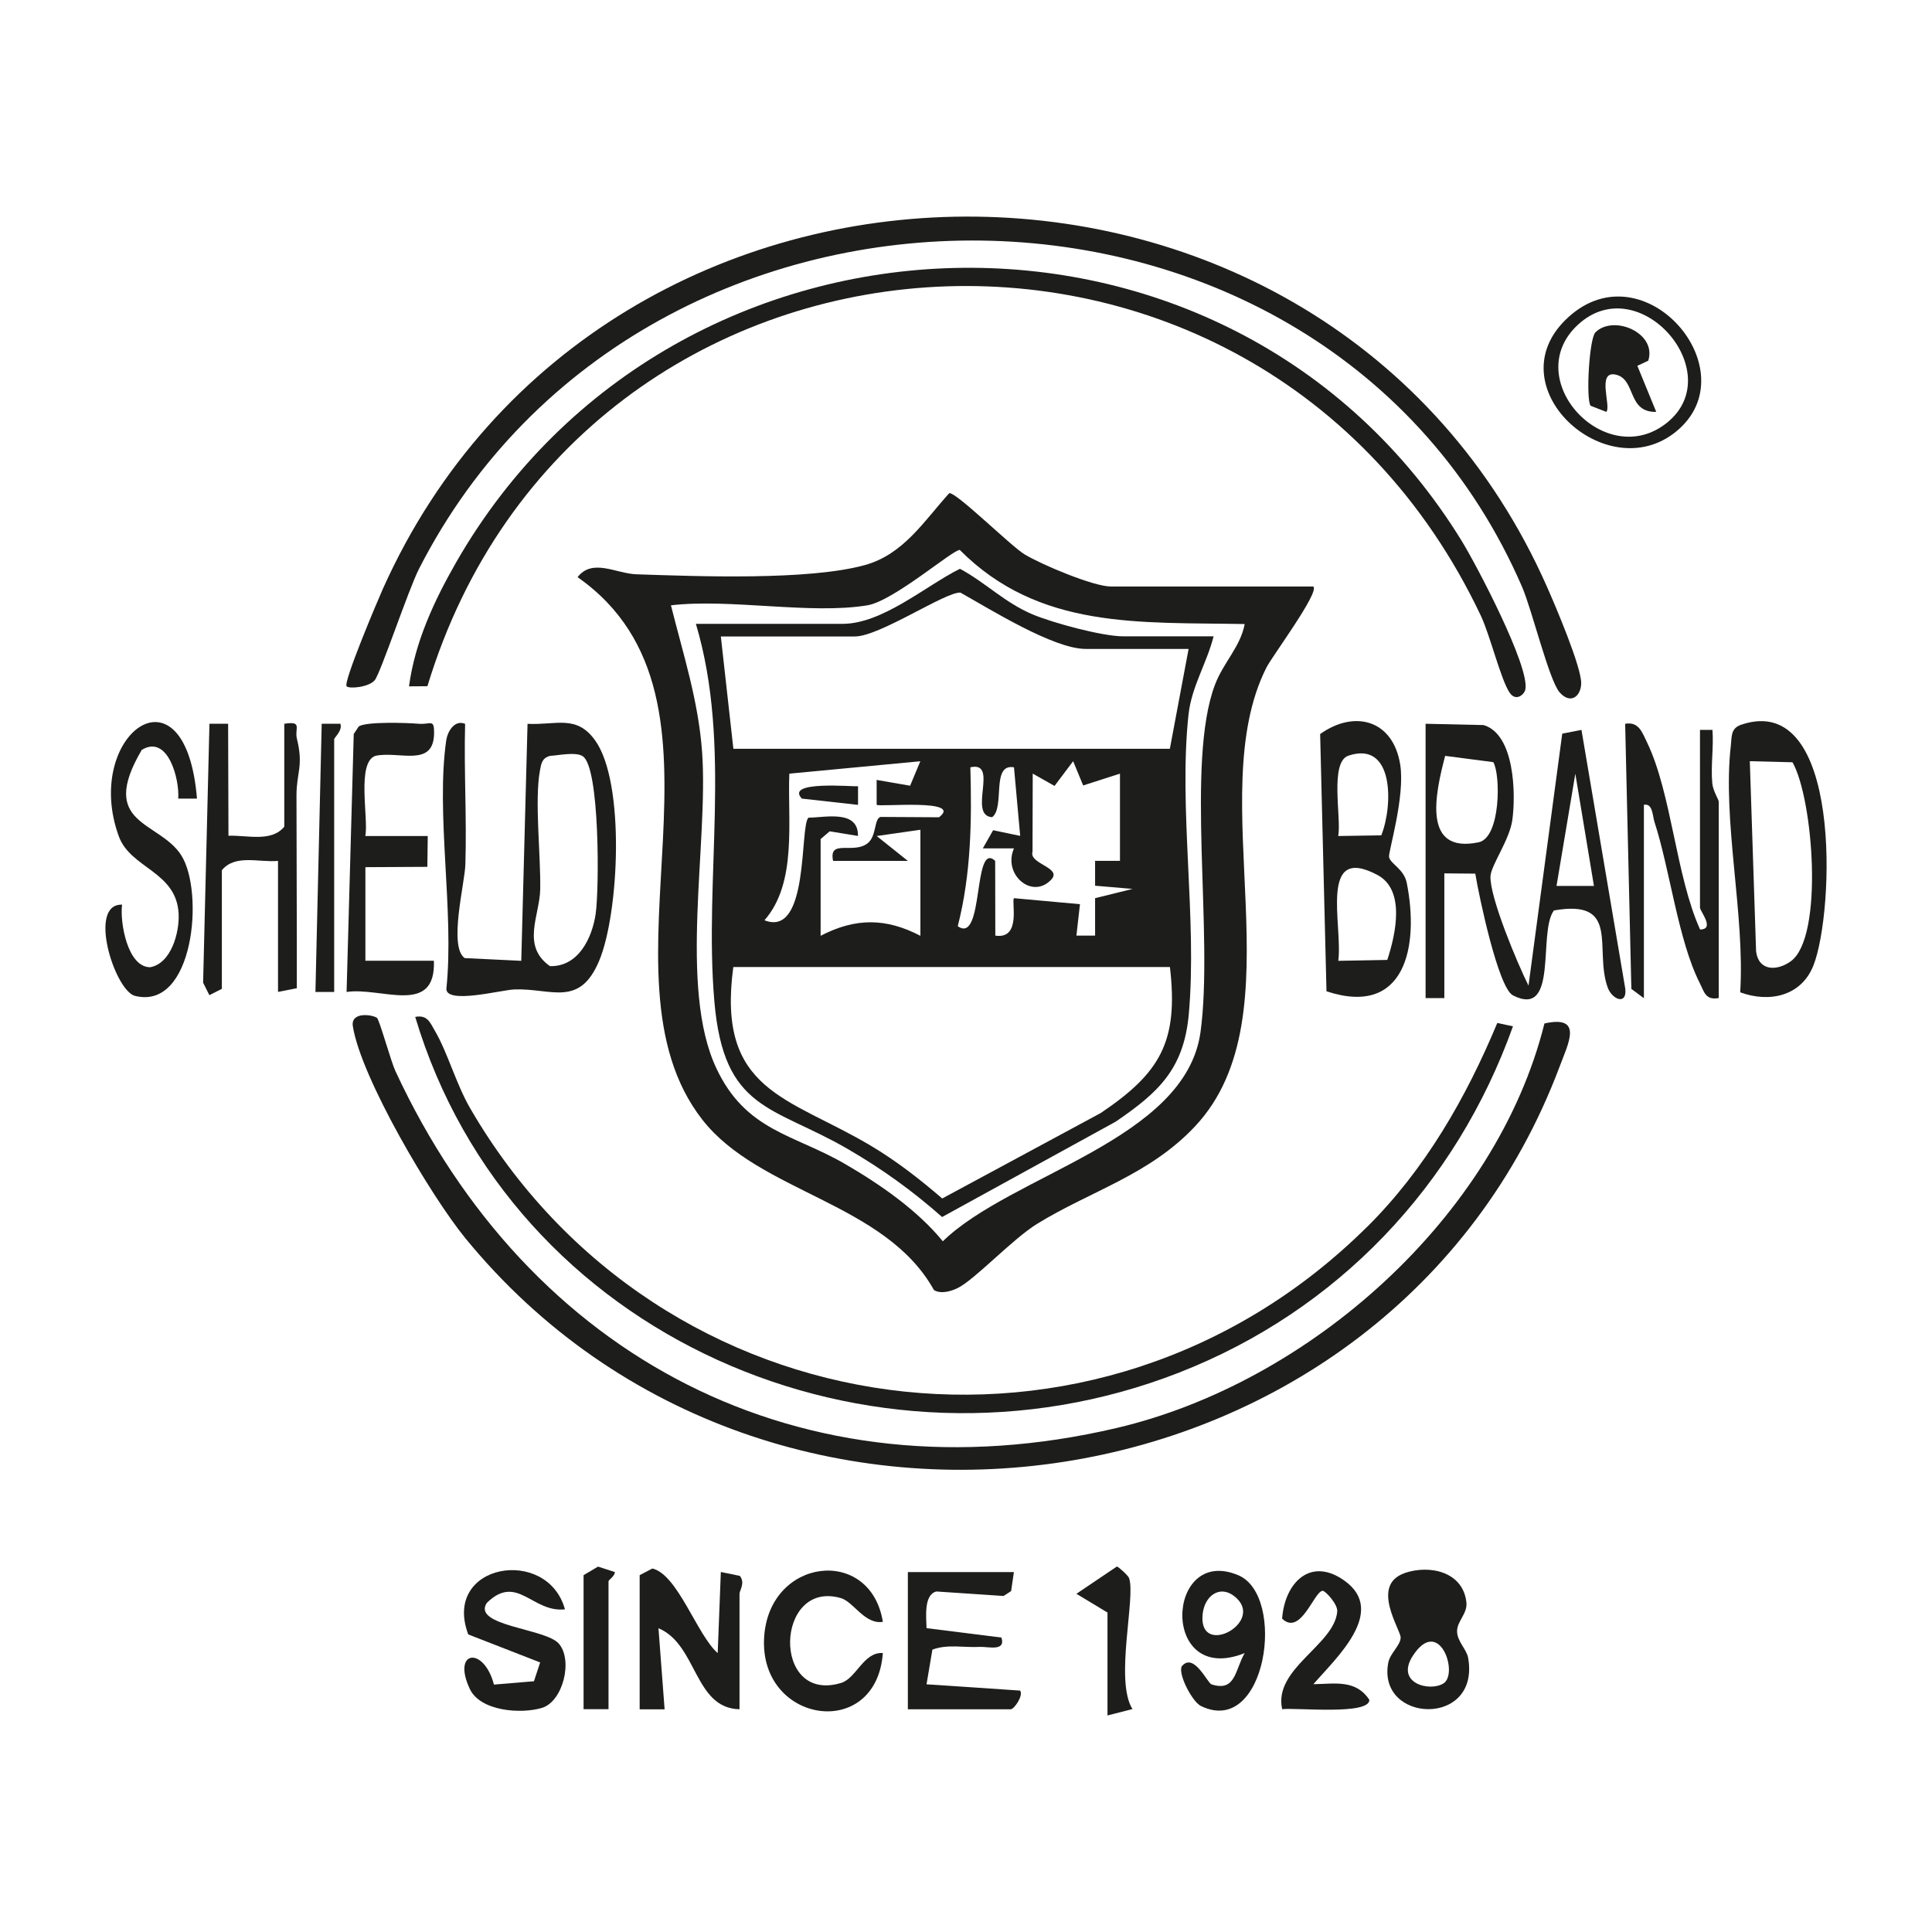
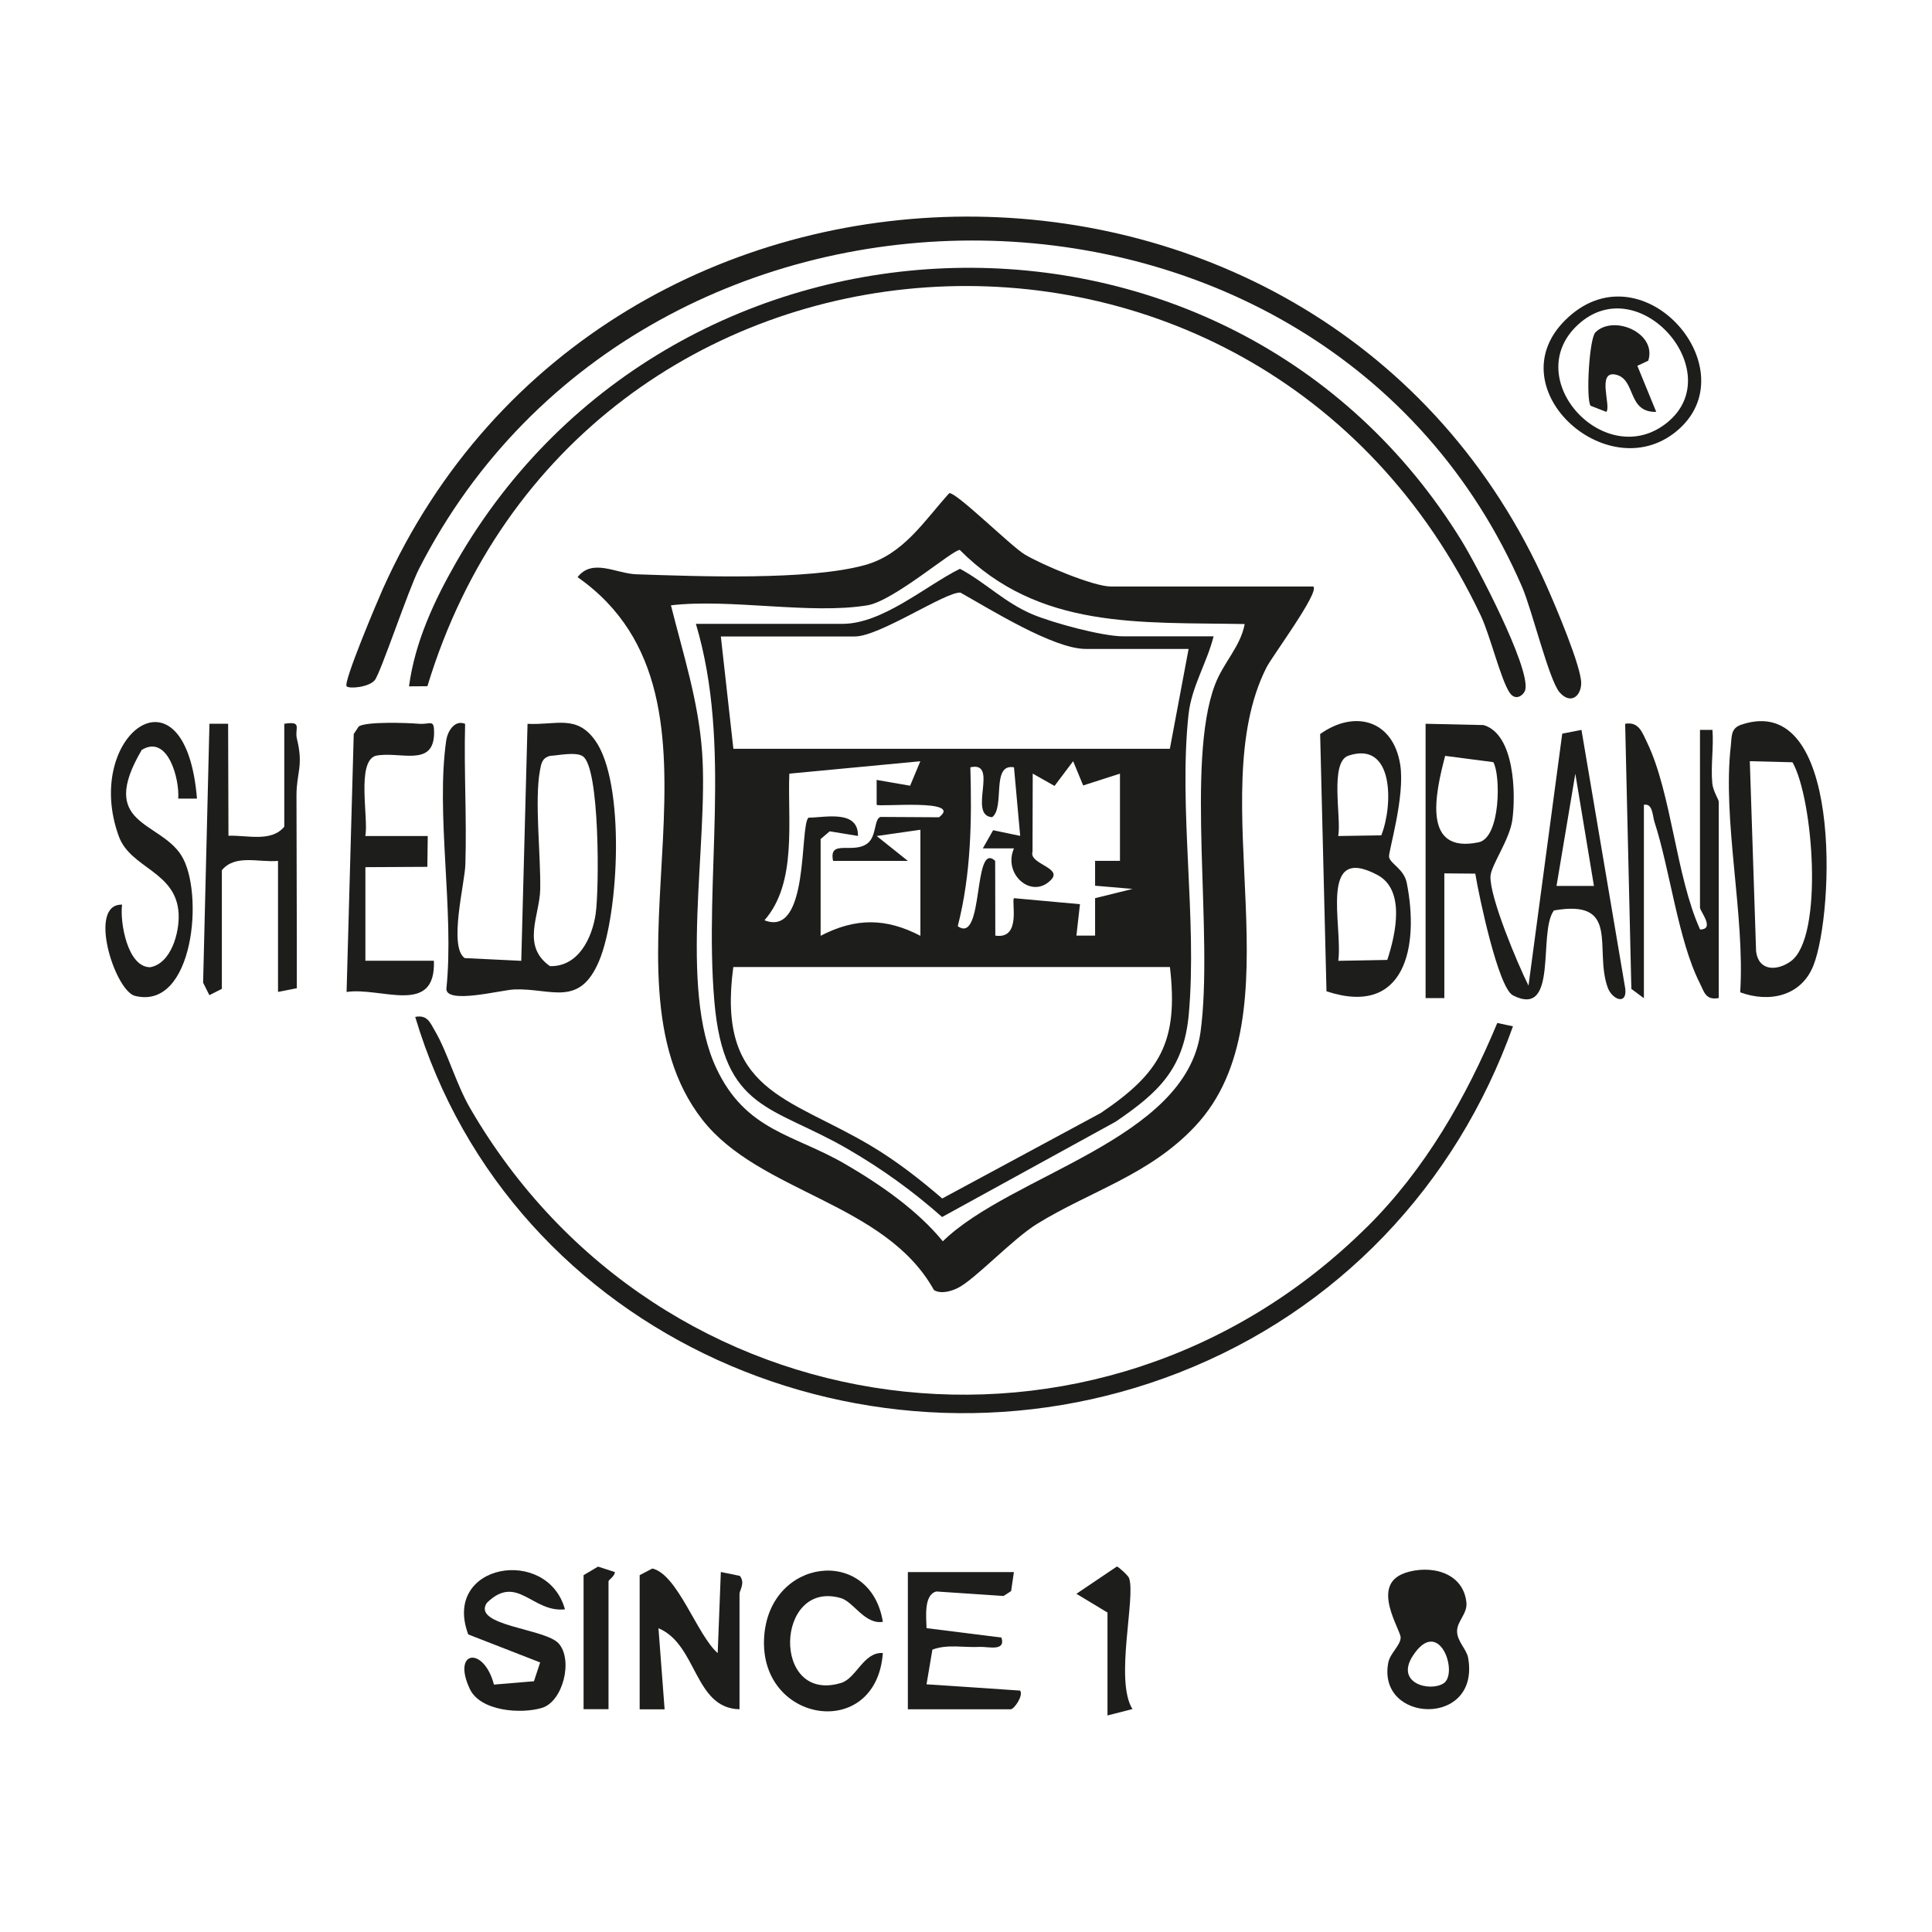
<svg xmlns="http://www.w3.org/2000/svg" id="Capa_1" version="1.1" viewBox="0 0 283.46 283.46">
  <defs>
    <style>
      .st0 {
        fill: #1d1d1b;
      }
    </style>
  </defs>
  <path class="st0" d="M93.86,231.1l1.86-.97c3.73.89,6.53,9.74,9.58,12.41l.46-11.9,2.79.57c.82,1.06-.05,2.11-.05,2.64v16.93c-6.67-.14-6.17-9.49-11.89-11.89l.9,11.9h-3.66v-19.68Z" />
  <path class="st0" d="M148.76,230.64l-.41,2.8-1.11.72-9.85-.66c-1.9.46-1.48,3.86-1.45,5.38l10.99,1.38c.67,2.11-2.01,1.3-3.2,1.37-2.3.13-4.69-.44-6.93.4l-.86,5.09,13.73.92c.52.73-.88,2.74-1.37,2.74h-15.1v-20.13h15.56Z" />
  <path class="st0" d="M206.1,230.79c3.73-1.27,8.59-.15,9.05,4.33.17,1.62-1.37,2.73-1.37,4.21s1.39,2.64,1.62,3.89c1.83,10.25-13.38,9.63-11.72.75.26-1.42,1.82-2.56,1.82-3.72s-4.5-7.71.61-9.45ZM211.78,246.99c2.28-1.42-.62-10.03-4.5-4.04-2.59,4.01,2.47,5.31,4.5,4.04Z" />
  <path class="st0" d="M82.88,236.12c-4.79.52-7.01-5.31-11.46-.94-2.2,3.38,8.6,3.73,10.56,5.96,2.13,2.43.62,8.51-2.47,9.44s-9.04.49-10.58-2.78c-2.67-5.68,2.06-6.31,3.54-.64l5.87-.49.91-2.76-10.55-4.11c-3.9-10.42,11.61-13.02,14.19-3.68Z" />
  <path class="st0" d="M129.54,237.95c-2.64.44-4.31-2.93-6.14-3.47-9.66-2.84-10.28,15.55,0,12.44,2.25-.68,3.3-4.58,6.13-4.39-.95,12.98-18.15,10.36-17.42-2.26.68-11.76,15.59-13.51,17.42-2.33Z" />
-   <path class="st0" d="M173.48,244.37c1.74-1.86,3.67,2.57,4.28,2.76,3.57,1.15,3.43-2.17,4.86-4.59-12.48,4.99-11.61-15.95-.93-11.42,7.1,3.01,4.12,23.82-5.48,19.19-1.35-.65-3.57-5.05-2.74-5.94ZM181.49,234.54c-2.28-2.22-4.7-.56-5.03,2.19-.77,6.54,8.85,1.54,5.03-2.19Z" />
-   <path class="st0" d="M192.69,247.1c3.17-.04,6.22-.73,8.22,2.3.04,2.29-10.88,1.11-12.79,1.37-1.34-5.95,7.69-9.42,8.08-14.35.08-1.05-1.73-3.01-2.13-3.02-1.24-.01-3.21,6.71-5.96,4.09.38-5.29,4.19-9.18,9.21-5.53,6.21,4.51-1.33,11.34-4.62,15.14Z" />
  <path class="st0" d="M246.4,62.9c-10.07,9.15-26.92-5.75-16.8-15.88,11.07-11.08,26.83,6.76,16.8,15.88ZM244.59,62.01c9.1-7.34-4.08-22.6-13.04-14.4-8.7,7.95,4.01,21.69,13.04,14.4Z" />
  <path class="st0" d="M85.63,231.1l2.11-1.25,2.47.8c0,.61-.93,1.14-.93,1.36v18.76h-3.66v-19.67Z" />
  <path class="st0" d="M162.49,236.59l-4.56-2.75,5.93-4c.23,0,1.67,1.34,1.79,1.68,1.03,2.81-2.15,15.01.5,19.23l-3.66.94v-15.1Z" />
  <path class="st0" d="M241.83,52.92l-1.6.75,2.77,6.76c-4.32.1-2.91-4.81-5.96-5.47-2.81-.6-.62,4.67-1.36,5.47l-2.32-.9c-.69-1.07-.19-9.86.72-10.77,2.65-2.64,9.06.08,7.75,4.16Z" />
  <g>
    <path class="st0" d="M192.69,86.06c.95.83-6.05,10.23-6.88,11.88-9.57,18.94,4.93,50.9-10.47,67.31-6.74,7.18-15.35,9.48-23.19,14.32-3.64,2.25-9.12,8.17-11.64,9.41-1.02.5-2.46.9-3.48.3-7.17-12.9-25.61-14.26-33.99-25.01-16.76-21.48,7.46-61.55-18.3-79.59,2.19-2.82,5.64-.52,8.64-.42,9.01.3,25.23.93,33.5-1.35,5.68-1.56,8.72-6.5,12.39-10.55.99-.21,9,7.72,11.03,8.96,2.45,1.5,10.14,4.73,12.66,4.73h29.74ZM127.26,88.81c-8.33,1.38-20.1-1.02-28.82,0,1.8,7.19,4.03,14.02,4.57,21.51.96,13.38-3.49,34.56,2.09,46.41,4.34,9.24,11.36,9.67,18.89,14.05,5.13,2.98,10.62,6.78,14.34,11.34,10.08-9.83,35.63-14.81,37.81-30.71,1.95-14.27-2.22-39.51,2.12-50.95,1.24-3.27,3.73-5.56,4.36-8.9-15.43-.3-30.14.84-41.8-10.87-.91-.14-9.68,7.47-13.55,8.12Z" />
    <path class="st0" d="M50.86,100.7c-.57-.51,4.59-12.69,5.33-14.34,32.49-72.42,138.58-73.04,170.78-.27,1.21,2.73,5.13,11.91,5.02,14.25-.09,1.89-1.59,3.01-3.15,1.26s-4.04-12.06-5.53-15.51c-28.98-66.85-128.58-67.71-161.82-2.66-1.59,3.12-5.65,15.34-6.51,16.37s-3.69,1.29-4.12.9Z" />
-     <path class="st0" d="M55.3,149.33c.35.22,2.05,6.38,2.71,7.81,19.55,42.11,59.57,63.21,105.79,52.38,28.28-6.62,55.71-30.93,62.8-59.36,5.76-1.27,3.48,2.96,2.22,6.34-24.91,66.26-115.72,79.98-160.55,25.16-5.05-6.18-15.31-23.54-16.5-31.09-.34-2.12,2.72-1.75,3.54-1.24Z" />
    <path class="st0" d="M62.71,100.68l-2.7.02c.87-6.5,3.68-12.55,6.93-18.22,32.03-55.79,113.62-58.28,147.53-3.1,2.19,3.57,9.99,18.42,9.33,21.77-.14.73-1.37,1.84-2.3.49-1.29-1.88-2.87-8.42-4.24-11.32C184.32,20.86,84.76,27.91,62.71,100.68Z" />
    <path class="st0" d="M200.6,179.99c8.49-8.43,14.5-18.92,19.08-29.9l2.3.49c-8.36,23.39-25.76,41.72-48.95,50.79-45.2,17.69-98.08-5.19-112.11-52.17,1.8-.35,2.18.84,2.92,2.1,1.82,3.11,3.1,7.79,5.15,11.32,27.76,47.83,92.21,56.47,131.6,17.37Z" />
    <path class="st0" d="M209.16,106.19l8.5.19c4.58,1.33,4.75,10.13,4.23,13.91-.41,2.97-3.15,6.67-3.21,8.3-.11,3.07,3.95,12.77,5.58,16.02l4.95-36.97,2.82-.55,6.43,37.98c.27,2.47-1.94,1.58-2.58-.18-2.03-5.61,1.96-13.03-7.89-11.31-2.4,3.17.74,15.9-6.01,12.46-2.17-1.1-5-14.65-5.53-17.86l-4.54-.04v18.3h-2.75v-40.26ZM219.09,111.82l-7.06-.92c-1.5,5.7-3.36,14.4,4.91,12.68,3.25-.68,3.25-9.94,2.15-11.76ZM233.86,129.98l-2.73-16.46-2.76,16.46h5.49Z" />
    <path class="st0" d="M65.5,108.48c.15-1.02,1.14-2.95,2.74-2.28-.18,6.85.25,13.76.04,20.62-.08,2.78-2.5,12.07-.1,13.75l8.3.4.92-34.77c4.22.21,7.18-1.39,9.91,2.42,4.46,6.2,3.51,25.4.6,32.34s-7.06,3.99-12.47,4.21c-1.91.08-9.95,2.2-9.95-.09,1.19-11.27-1.6-25.75,0-36.6ZM85.47,110.93c-1.05-.64-3.43-.11-4.75-.03-1.19.3-1.31,1.11-1.5,2.15-.81,4.39.13,12.45.04,17.43-.07,3.86-2.82,8.29,1.43,11.27,4.17.11,6.19-4.12,6.71-7.7s.62-21.56-1.92-23.11Z" />
    <path class="st0" d="M241.18,146.45l-1.83-1.36-.91-38.9c2.02-.35,2.51,1.3,3.21,2.73,3.61,7.49,4.22,19.56,7.78,27.45,2.25,0-.01-2.69-.01-3.2v-26.08h1.83c.19,2.57-.26,5.25-.03,7.81.11,1.16.95,2.42.95,2.71v28.82c-1.95.36-2.13-.91-2.8-2.23-3.15-6.22-4.37-16.66-6.62-23.58-.32-.97-.23-2.76-1.56-2.55v28.37Z" />
    <path class="st0" d="M194.62,145.44l-.93-37.74c5.04-3.6,10.71-2.09,11.75,4.5.74,4.69-1.78,12.86-1.64,13.54.2,1.02,2.19,1.74,2.6,3.81,1.84,9.24-.18,19.73-11.78,15.89ZM202.66,122.56c1.72-4.27,1.94-13.95-4.82-11.69-2.81.94-1,9.21-1.5,11.79l6.31-.1ZM203.54,140.84c1.27-3.85,2.66-10.29-1.45-12.47-8.69-4.62-5.05,7.43-5.74,12.6l7.2-.13Z" />
    <path class="st0" d="M255.49,106.32c14.83-4.98,13.65,27.46,10.59,35.29-1.79,4.59-6.54,5.54-10.76,3.98.72-11.36-2.65-25.21-1.37-36.24.15-1.31-.05-2.49,1.54-3.03ZM262.99,111.84l-6.26-.16.92,27.91c.38,2.92,3.09,2.9,5.1,1.44,4.87-3.55,3.28-23.89.24-29.19Z" />
    <path class="st0" d="M53.6,140.96h10.06c.31,8.18-7.76,3.81-12.81,4.58l1.05-37.85.73-1.1c1.05-.74,7.03-.55,8.79-.4s2.29-.8,2.27,1.38c-.06,5.11-5.1,2.58-8.59,3.32-2.83.92-1,9.19-1.5,11.77h9.16s-.06,4.52-.06,4.52l-9.09.05v13.73Z" />
    <path class="st0" d="M32.55,145.08l-1.83.93-.92-1.83.93-37.99h2.74s.05,16.43.05,16.43c2.73-.11,6.28.99,8.19-1.33v-15.1c2.75-.43,1.47.67,1.86,2.23.98,3.96-.07,4.98-.07,8.25,0,9.44.07,18.88.05,28.32l-2.76.54v-19.22c-2.76.26-6.29-1.02-8.24,1.37v17.39Z" />
    <path class="st0" d="M28.89,117.17h-2.74c.21-2.8-1.49-9.49-5.35-7.15-6.5,11.04,2.5,10.38,5.77,15.43,3.45,5.33,1.89,23.01-6.89,20.63-2.98-1.11-6.8-13.51-1.77-13.35-.34,2.52.77,9.18,4.12,9.18,3.09-.55,4.3-5.09,4.18-7.8-.29-6.29-7.05-6.65-8.78-11.41-5.39-14.81,9.77-26.15,11.47-5.53Z" />
-     <path class="st0" d="M49.02,145.54h-2.74s.92-39.35.92-39.35h2.74c.35,1-.91,2.01-.91,2.29v37.06Z" />
    <path class="st0" d="M178.05,93.38c-.97,3.88-3.22,7.35-3.67,11.43-1.49,13.75,1.29,30.05.04,43.96-.72,8.08-4.47,11.53-10.73,15.8l-25.47,13.99c-4.3-3.82-8.85-7.09-13.87-10-11.03-6.38-18.16-5.56-19.54-21.64-1.56-18.17,2.65-37.43-2.71-55.39h21.5c5.9,0,12.21-5.58,17.24-8.08,3.8,2.05,6.58,4.98,10.68,6.7,3.03,1.27,10.25,3.21,13.26,3.21h13.27ZM174.39,95.21h-15.1c-4.73,0-14.08-5.86-18.37-8.26-2.14-.18-11.84,6.43-15.49,6.43h-19.67l1.84,16.48h64.04s2.75-14.65,2.75-14.65ZM120.4,123.12v14.18c5.11-2.66,9.59-2.63,14.64,0v-15.56l-6.41.92,4.57,3.65h-10.97c-.7-3.31,3.05-.88,5.13-2.64,1.26-1.07.88-3.55,1.83-3.81l8.58.05c3.64-2.77-8.8-1.47-9.15-1.83v-3.65s4.91.85,4.91.85l1.5-3.59-19.22,1.82c-.28,6.91,1.19,16-3.65,21.51,6.61,2.62,5.14-13.78,6.45-15.05,2.54-.03,7.33-1.2,7.27,2.68l-4.15-.68-1.33,1.14ZM164.32,126.32v-12.81l-5.4,1.73-1.47-3.56-2.73,3.63-3.2-1.81-.03,11.46c-.57,1.8,4.39,2.32,2.76,4.08-2.79,3.01-7.17-.73-5.48-4.57h-4.57s1.51-2.66,1.51-2.66l3.97.83-.91-10.06c-3.41-.61-1.27,5.9-3.21,7.32-3.64-.26,1.09-8.31-3.19-7.32.22,7.86.11,15.66-1.85,23.31,3.91,2.76,2.18-12.63,5.49-9.59l.02,10.97c3.88.6,2.32-5.04,2.74-5.49l9.68.88-.52,4.61h2.74s0-5.49,0-5.49l5.5-1.36-5.5-.47v-3.65s3.66,0,3.66,0ZM171.64,141.88h-64.05c-2.47,18.25,8.04,19.03,20.06,26.15,3.79,2.24,7.27,4.95,10.59,7.81l23.26-12.54c8.72-5.88,11.43-10.45,10.15-21.42Z" />
-     <path class="st0" d="M125.89,115.35v2.74s-8.24-.92-8.24-.92c-2.56-2.68,7.51-1.73,8.24-1.81Z" />
  </g>
</svg>